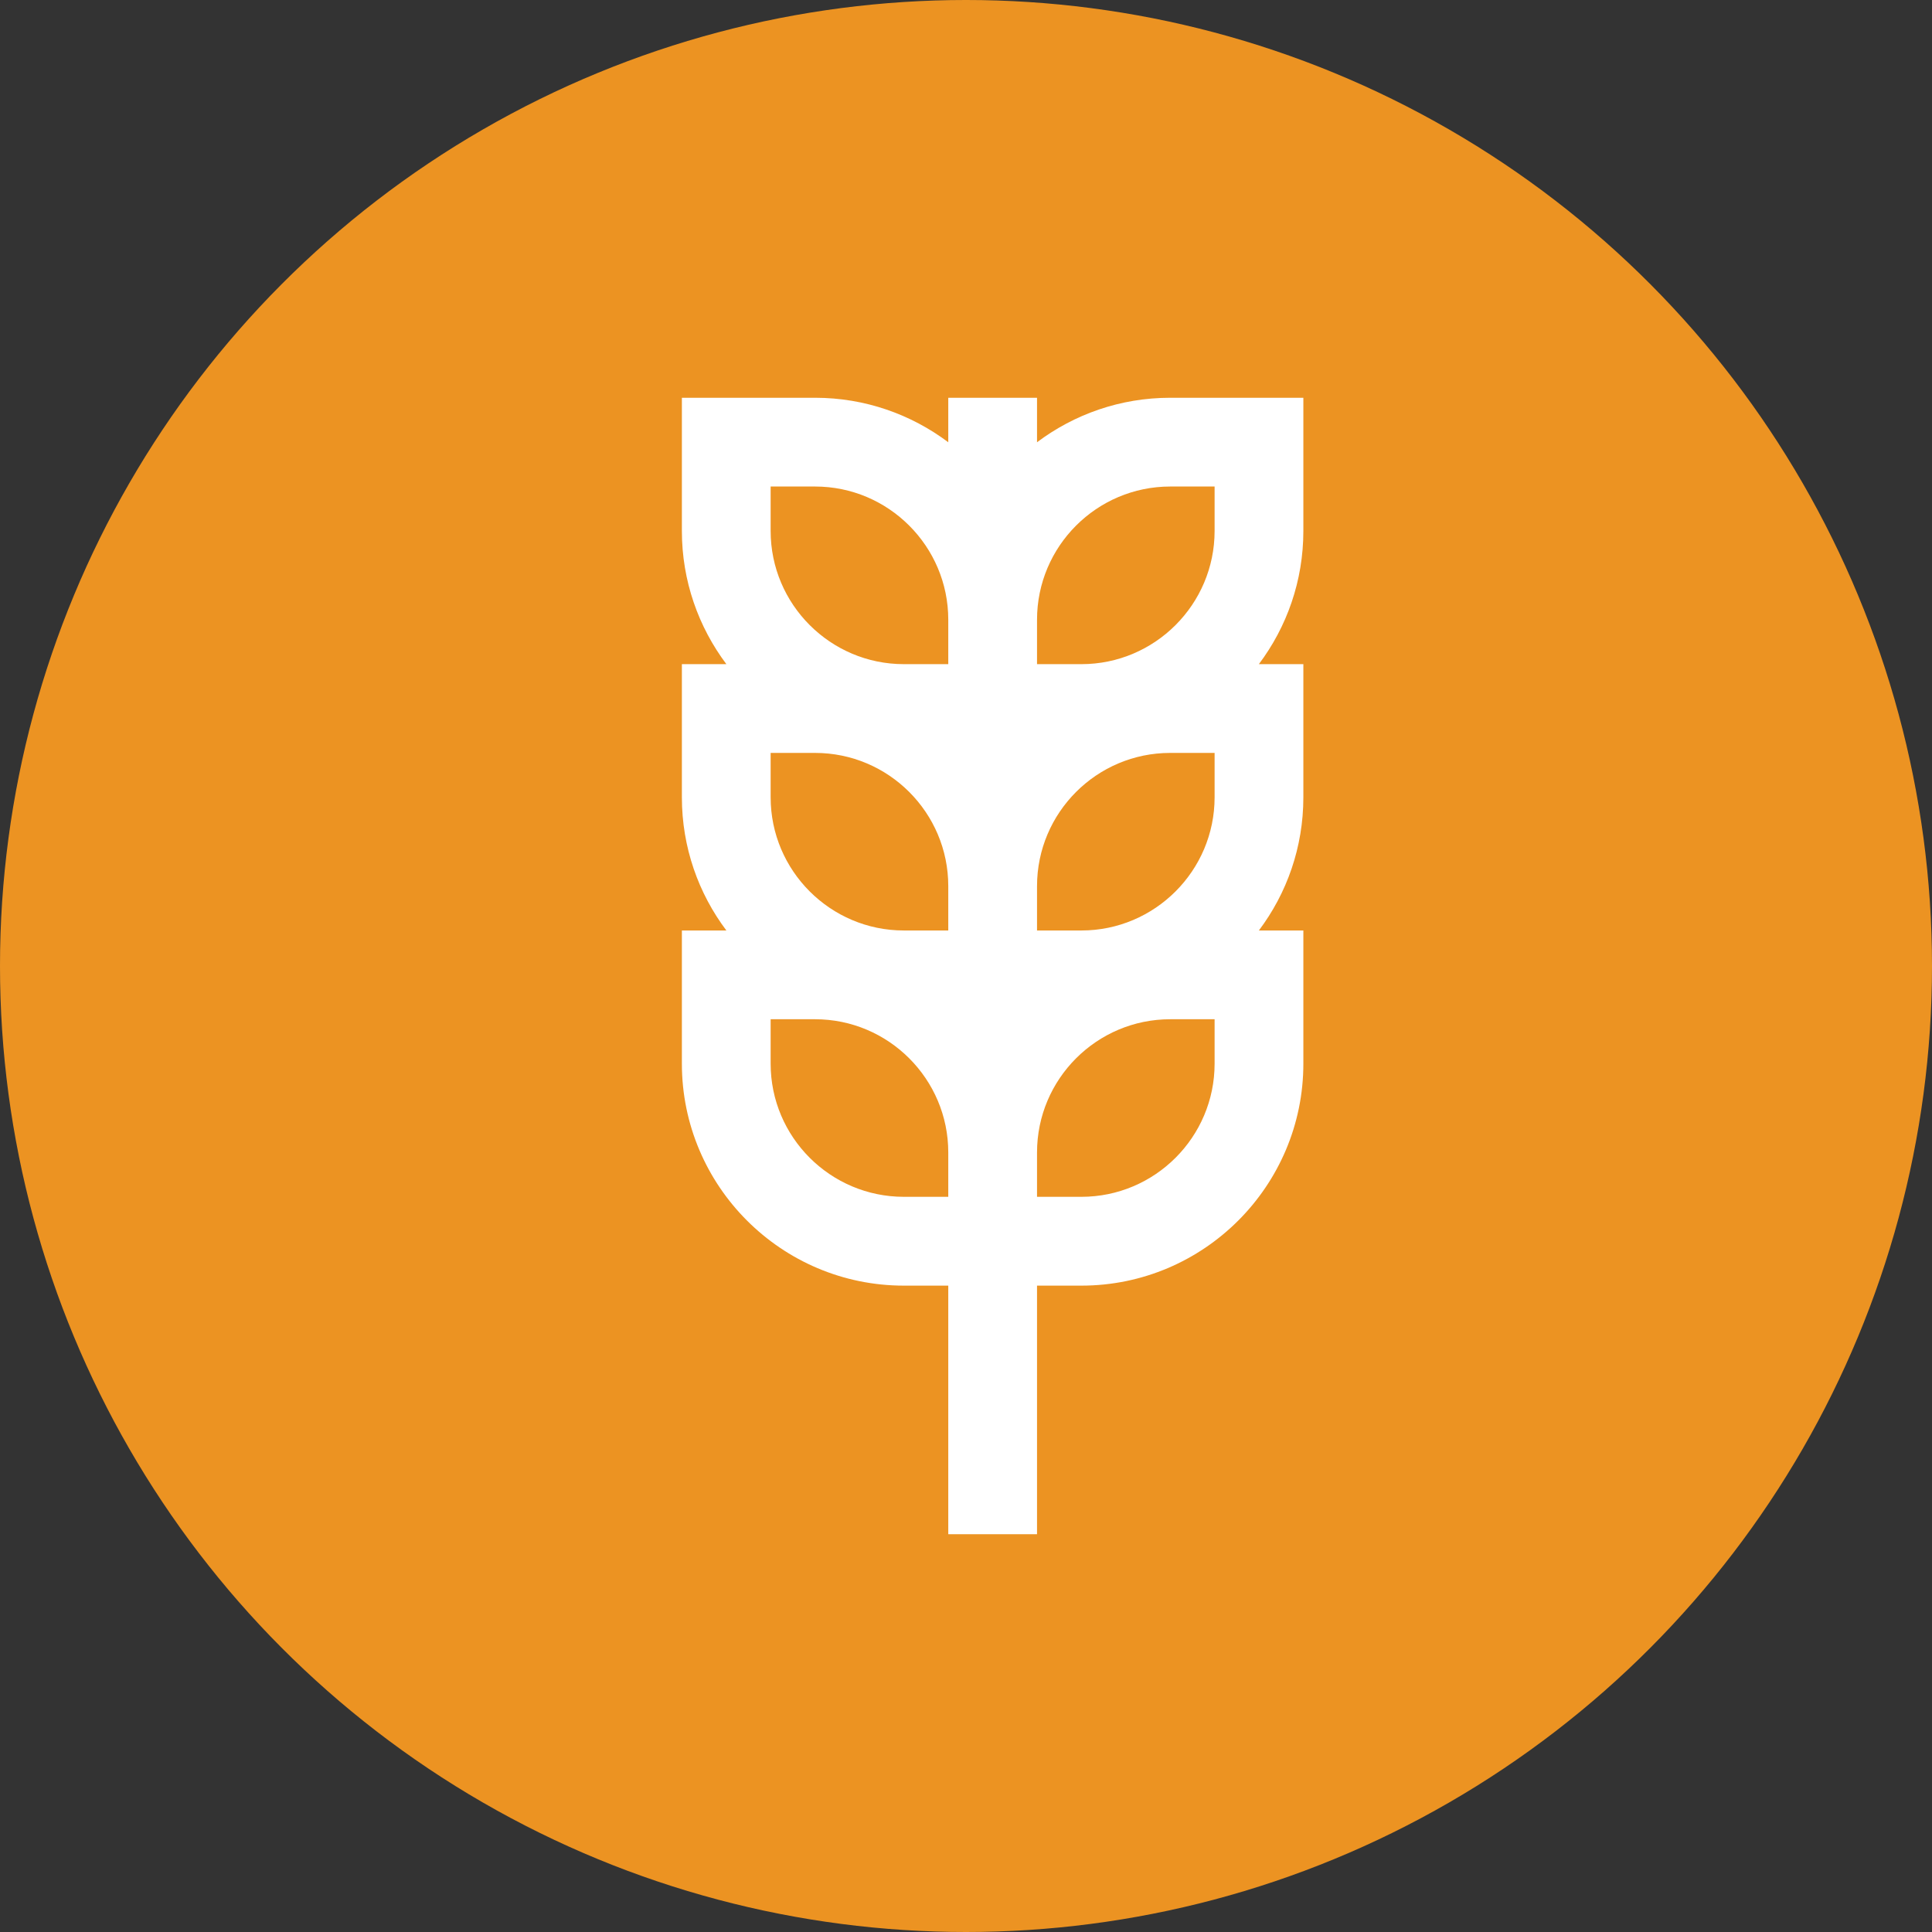
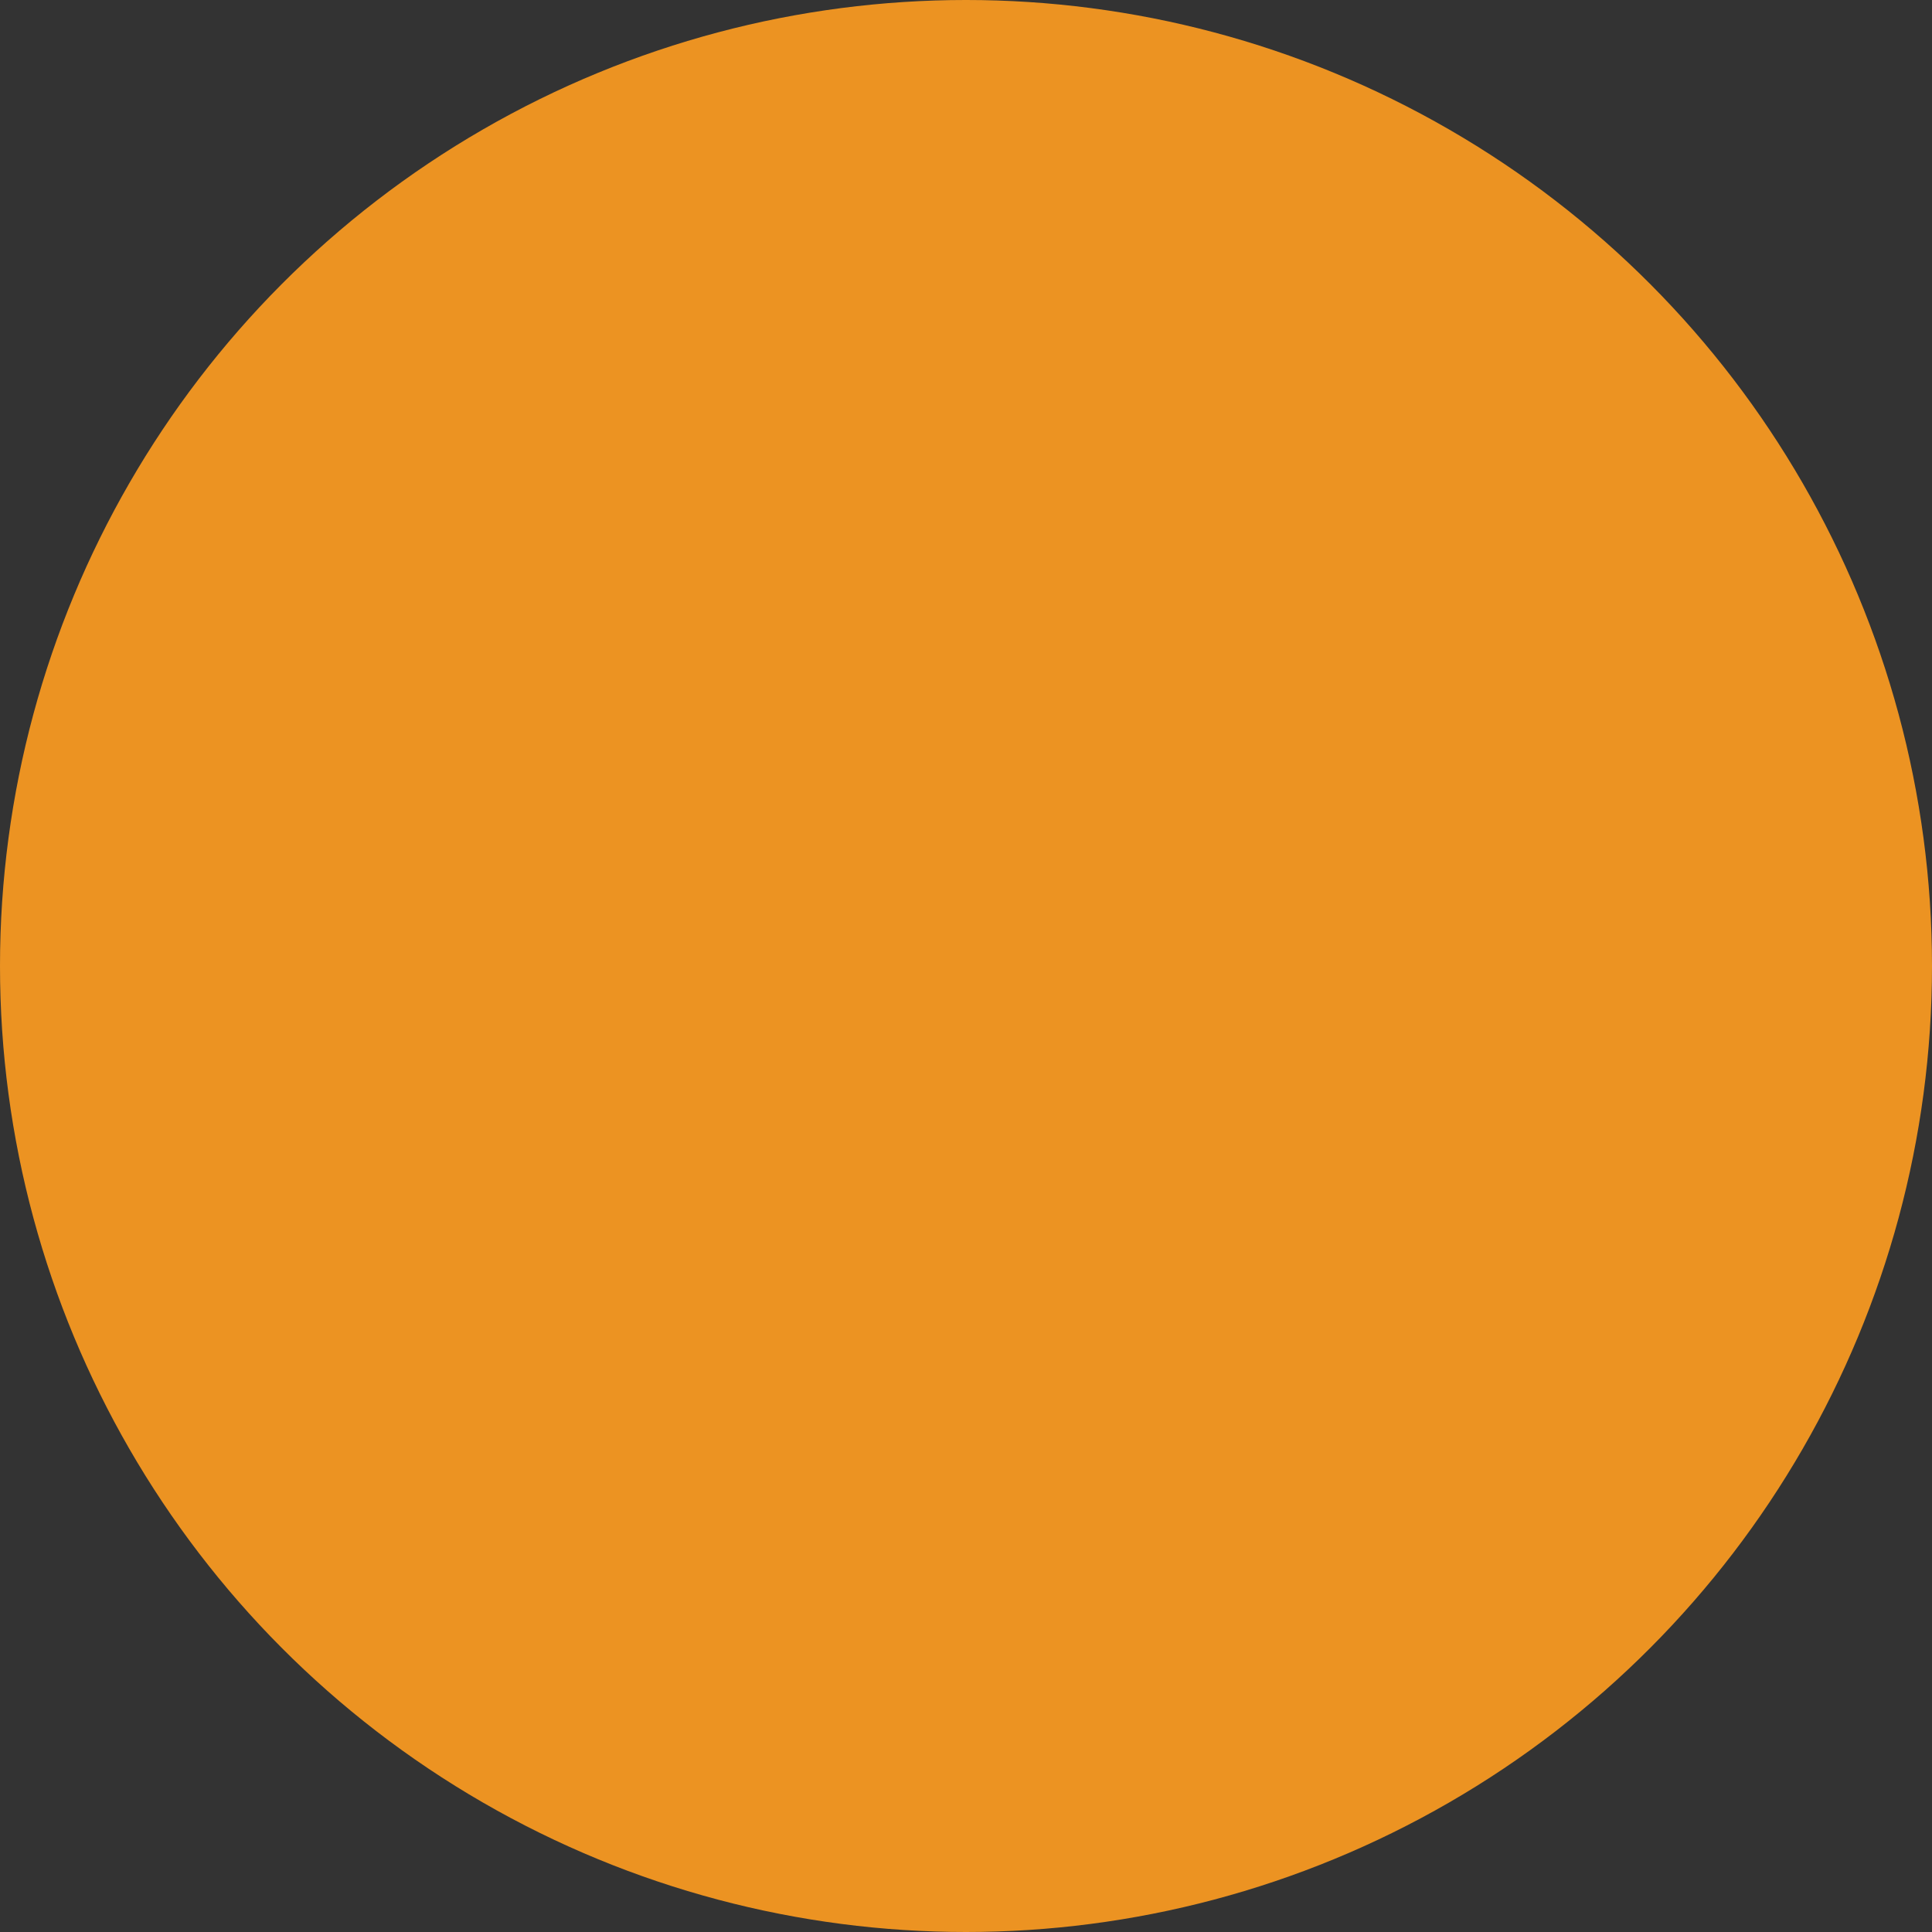
<svg xmlns="http://www.w3.org/2000/svg" fill="none" viewBox="0 0 34 34" height="34" width="34">
  <rect x="0" y="0" width="34" height="34" fill="#333333" stroke="none" />
  <circle fill="#EC9322" r="17" cy="17" cx="17" />
-   <path fill="white" d="M22.937 7H20.594C19.715 7 18.903 7.292 18.25 7.783V7H16.688V7.783C16.034 7.292 15.222 7 14.344 7H12V9.344C12 10.222 12.292 11.034 12.783 11.688H12V14.031C12 14.91 12.292 15.722 12.783 16.375H12V18.719C12 20.872 13.752 22.625 15.906 22.625H16.688V27H18.25V22.625H19.031C21.185 22.625 22.937 20.872 22.937 18.719V16.375H22.154C22.646 15.722 22.937 14.91 22.937 14.031V11.688H22.154C22.646 11.034 22.937 10.222 22.937 9.344V7ZM20.594 8.562H21.375V9.344C21.375 10.636 20.323 11.688 19.031 11.688H18.25V10.906C18.25 9.614 19.301 8.562 20.594 8.562ZM13.562 13.25H14.344C15.636 13.25 16.688 14.301 16.688 15.594V16.375H15.906C14.614 16.375 13.562 15.323 13.562 14.031V13.25ZM18.25 16.375V15.594C18.25 14.301 19.301 13.25 20.594 13.25H21.375V14.031C21.375 15.323 20.323 16.375 19.031 16.375H18.25ZM13.562 8.562H14.344C15.636 8.562 16.688 9.614 16.688 10.906V11.688H15.906C14.614 11.688 13.562 10.636 13.562 9.344V8.562ZM15.906 21.062C14.614 21.062 13.562 20.011 13.562 18.719V17.937H14.344C15.636 17.937 16.688 18.989 16.688 20.281V21.062H15.906ZM21.375 18.719C21.375 20.011 20.323 21.062 19.031 21.062H18.25V20.281C18.25 18.989 19.301 17.937 20.594 17.937H21.375V18.719Z" />
</svg>